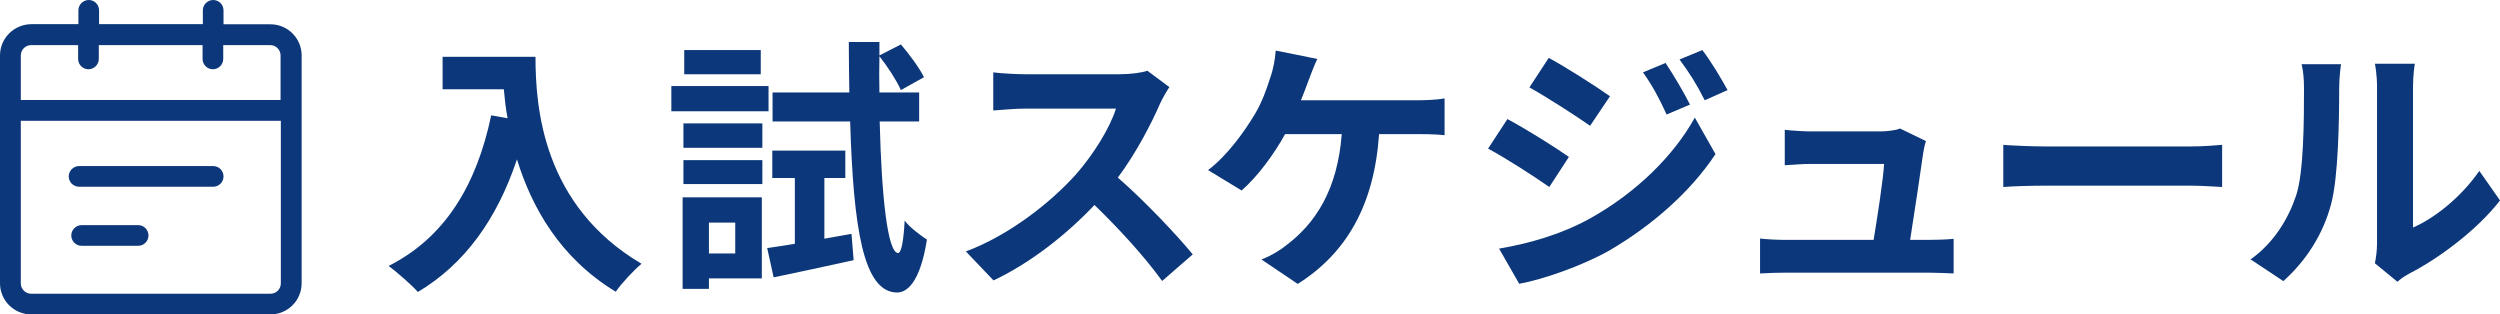
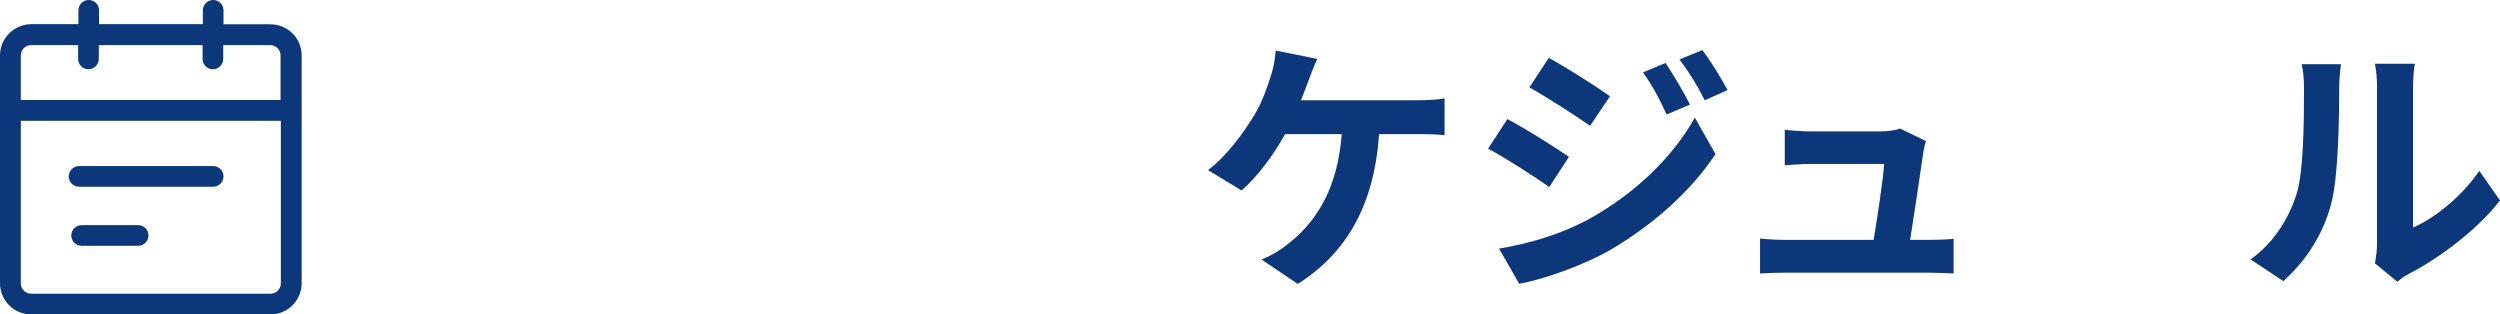
<svg xmlns="http://www.w3.org/2000/svg" id="_レイヤー_2" data-name="レイヤー 2" viewBox="0 0 186.23 23.42">
  <defs>
    <style>
      .cls-1 {
        fill: #0c377a;
      }
    </style>
  </defs>
  <g id="h1-C">
    <g>
      <g>
-         <path class="cls-1" d="M39.89,4.23c0,3.78.54,11.08,7.9,15.42-.52.42-1.5,1.46-1.92,2.08-4.14-2.5-6.26-6.28-7.36-9.86-1.5,4.48-3.9,7.8-7.38,9.88-.44-.5-1.56-1.48-2.18-1.94,4.16-2.1,6.54-5.96,7.64-11.22l1.22.22c-.14-.76-.22-1.48-.28-2.16h-4.56v-2.42h6.92Z" />
-         <path class="cls-1" d="M57.25,8.29h-7.24v-1.88h7.24v1.88ZM56.75,20.74h-3.94v.78h-1.96v-6.82h5.9v6.04ZM50.91,9.19h5.88v1.82h-5.88v-1.82ZM50.91,11.93h5.88v1.78h-5.88v-1.78ZM56.67,5.53h-5.7v-1.8h5.7v1.8ZM52.81,16.58v2.3h1.96v-2.3h-1.96ZM63.43,17.42l.16,1.96c-2.06.46-4.24.92-5.96,1.28l-.48-2.18c.6-.08,1.3-.2,2.06-.32v-4.9h-1.68v-2.04h5.44v2.04h-1.56v4.52l2.02-.36ZM65.53,9.05c.14,5.72.6,9.74,1.36,9.8.26,0,.42-.92.5-2.42.36.52,1.3,1.18,1.66,1.42-.52,3.26-1.52,3.96-2.26,3.94-2.48-.06-3.22-4.78-3.46-12.74h-5.78v-2.16h5.72c-.02-1.2-.04-2.44-.04-3.76h2.28v1l1.6-.82c.64.74,1.38,1.76,1.72,2.44l-1.72.96c-.3-.68-.98-1.74-1.6-2.52-.02.92-.02,1.82,0,2.7h2.96v2.16h-2.94Z" />
-         <path class="cls-1" d="M86.41,7.73c-.68,1.56-1.8,3.7-3.14,5.5,1.98,1.72,4.4,4.28,5.58,5.72l-2.28,1.98c-1.3-1.8-3.16-3.84-5.04-5.66-2.12,2.24-4.78,4.32-7.52,5.62l-2.06-2.16c3.22-1.2,6.32-3.64,8.2-5.74,1.32-1.5,2.54-3.48,2.98-4.9h-6.78c-.84,0-1.94.12-2.36.14v-2.84c.54.08,1.76.14,2.36.14h7.06c.86,0,1.66-.12,2.06-.26l1.64,1.22c-.16.22-.52.84-.7,1.24Z" />
        <path class="cls-1" d="M97.47,6.01c-.16.42-.34.94-.56,1.46h8.62c.52,0,1.42-.02,2.08-.14v2.74c-.74-.08-1.62-.08-2.08-.08h-2.8c-.36,5.3-2.44,8.88-6.06,11.16l-2.7-1.82c.72-.28,1.42-.7,1.9-1.1,2.1-1.6,3.76-4.06,4.08-8.24h-4.22c-.8,1.46-2.04,3.16-3.24,4.2l-2.5-1.52c1.42-1.06,2.7-2.86,3.46-4.12.56-.92.92-1.96,1.16-2.72.24-.66.38-1.44.42-2.06l3.1.62c-.24.5-.5,1.2-.66,1.62Z" />
-         <path class="cls-1" d="M116.87,11.69l-1.46,2.24c-1.14-.8-3.22-2.14-4.56-2.86l1.44-2.2c1.36.72,3.56,2.1,4.58,2.82ZM118.47,16.26c3.4-1.9,6.2-4.64,7.78-7.5l1.54,2.72c-1.84,2.78-4.68,5.3-7.94,7.2-2.04,1.14-4.92,2.14-6.68,2.46l-1.5-2.62c2.24-.38,4.64-1.06,6.8-2.26ZM119.93,7.17l-1.48,2.2c-1.12-.78-3.2-2.12-4.52-2.86l1.44-2.2c1.32.72,3.52,2.12,4.56,2.86ZM125.89,7.79l-1.74.74c-.58-1.26-1.04-2.12-1.76-3.14l1.68-.7c.56.84,1.36,2.18,1.82,3.1ZM128.69,6.71l-1.7.76c-.64-1.26-1.14-2.04-1.88-3.04l1.7-.7c.62.8,1.4,2.1,1.88,2.98Z" />
+         <path class="cls-1" d="M116.87,11.69l-1.46,2.24c-1.14-.8-3.22-2.14-4.56-2.86l1.44-2.2c1.36.72,3.56,2.1,4.58,2.82ZM118.47,16.26c3.4-1.9,6.2-4.64,7.78-7.5l1.54,2.72c-1.84,2.78-4.68,5.3-7.94,7.2-2.04,1.14-4.92,2.14-6.68,2.46l-1.5-2.62c2.24-.38,4.64-1.06,6.8-2.26ZM119.93,7.17l-1.48,2.2c-1.12-.78-3.2-2.12-4.52-2.86l1.44-2.2c1.32.72,3.52,2.12,4.56,2.86ZM125.89,7.79l-1.74.74c-.58-1.26-1.04-2.12-1.76-3.14l1.68-.7c.56.84,1.36,2.18,1.82,3.1ZM128.69,6.71l-1.7.76c-.64-1.26-1.14-2.04-1.88-3.04l1.7-.7c.62.8,1.4,2.1,1.88,2.98" />
        <path class="cls-1" d="M143.27,11.35c-.16,1.18-.68,4.62-.98,6.52h1.28c.52,0,1.44-.02,1.96-.08v2.58c-.4-.02-1.38-.06-1.92-.06h-10.52c-.72,0-1.22.02-1.98.06v-2.6c.54.06,1.28.1,1.98.1h6.48c.28-1.7.72-4.54.78-5.66h-5.4c-.64,0-1.42.06-2,.1v-2.64c.52.06,1.44.12,1.98.12h5.12c.42,0,1.24-.08,1.48-.22l1.94.94c-.1.26-.16.64-.2.84Z" />
-         <path class="cls-1" d="M152.45,10.91h10.74c.94,0,1.82-.08,2.34-.12v3.14c-.48-.02-1.5-.1-2.34-.1h-10.74c-1.14,0-2.48.04-3.22.1v-3.14c.72.06,2.18.12,3.22.12Z" />
        <path class="cls-1" d="M171.05,14.54c.56-1.72.58-5.5.58-7.92,0-.8-.06-1.34-.18-1.84h2.94c-.02.1-.14.98-.14,1.82,0,2.36-.06,6.58-.6,8.6-.6,2.26-1.86,4.22-3.56,5.74l-2.44-1.62c1.76-1.24,2.84-3.08,3.4-4.78ZM177.07,18.14V6.47c0-.9-.14-1.66-.16-1.72h2.98c-.02.06-.14.84-.14,1.74v10.46c1.62-.7,3.6-2.28,4.94-4.22l1.54,2.2c-1.66,2.16-4.54,4.32-6.78,5.46-.44.24-.68.44-.86.6l-1.68-1.38c.08-.38.16-.94.16-1.48Z" />
      </g>
      <path class="cls-1" d="M20.15,1.81h-3.5V.77c0-.43-.35-.77-.77-.77s-.77.35-.77.77v1.03h-7.73V.77c0-.43-.35-.77-.77-.77s-.77.35-.77.77v1.03h-3.5C1.04,1.81,0,2.85,0,4.13v16.97c0,1.28,1.04,2.32,2.32,2.32h17.83c1.28,0,2.32-1.04,2.32-2.32V4.13c0-1.28-1.04-2.32-2.32-2.32h0ZM2.32,3.36h3.5v1.03c0,.43.35.77.77.77s.77-.35.77-.77v-1.03h7.73v1.03c0,.43.35.77.77.77s.77-.35.77-.77v-1.03h3.5c.43,0,.77.35.77.77v3.32H1.55v-3.32c0-.43.35-.77.77-.77h0ZM20.15,21.88H2.32c-.43,0-.77-.35-.77-.77v-12.11h19.37v12.11c0,.43-.35.77-.77.77ZM16.65,13.14c0,.43-.35.77-.77.77H5.89c-.43,0-.77-.35-.77-.77s.35-.77.77-.77h9.99c.43,0,.77.35.77.77ZM11.06,17.54c0,.43-.35.77-.77.77h-4.21c-.43,0-.77-.35-.77-.77s.35-.77.77-.77h4.21c.43,0,.77.35.77.77Z" />
    </g>
  </g>
</svg>